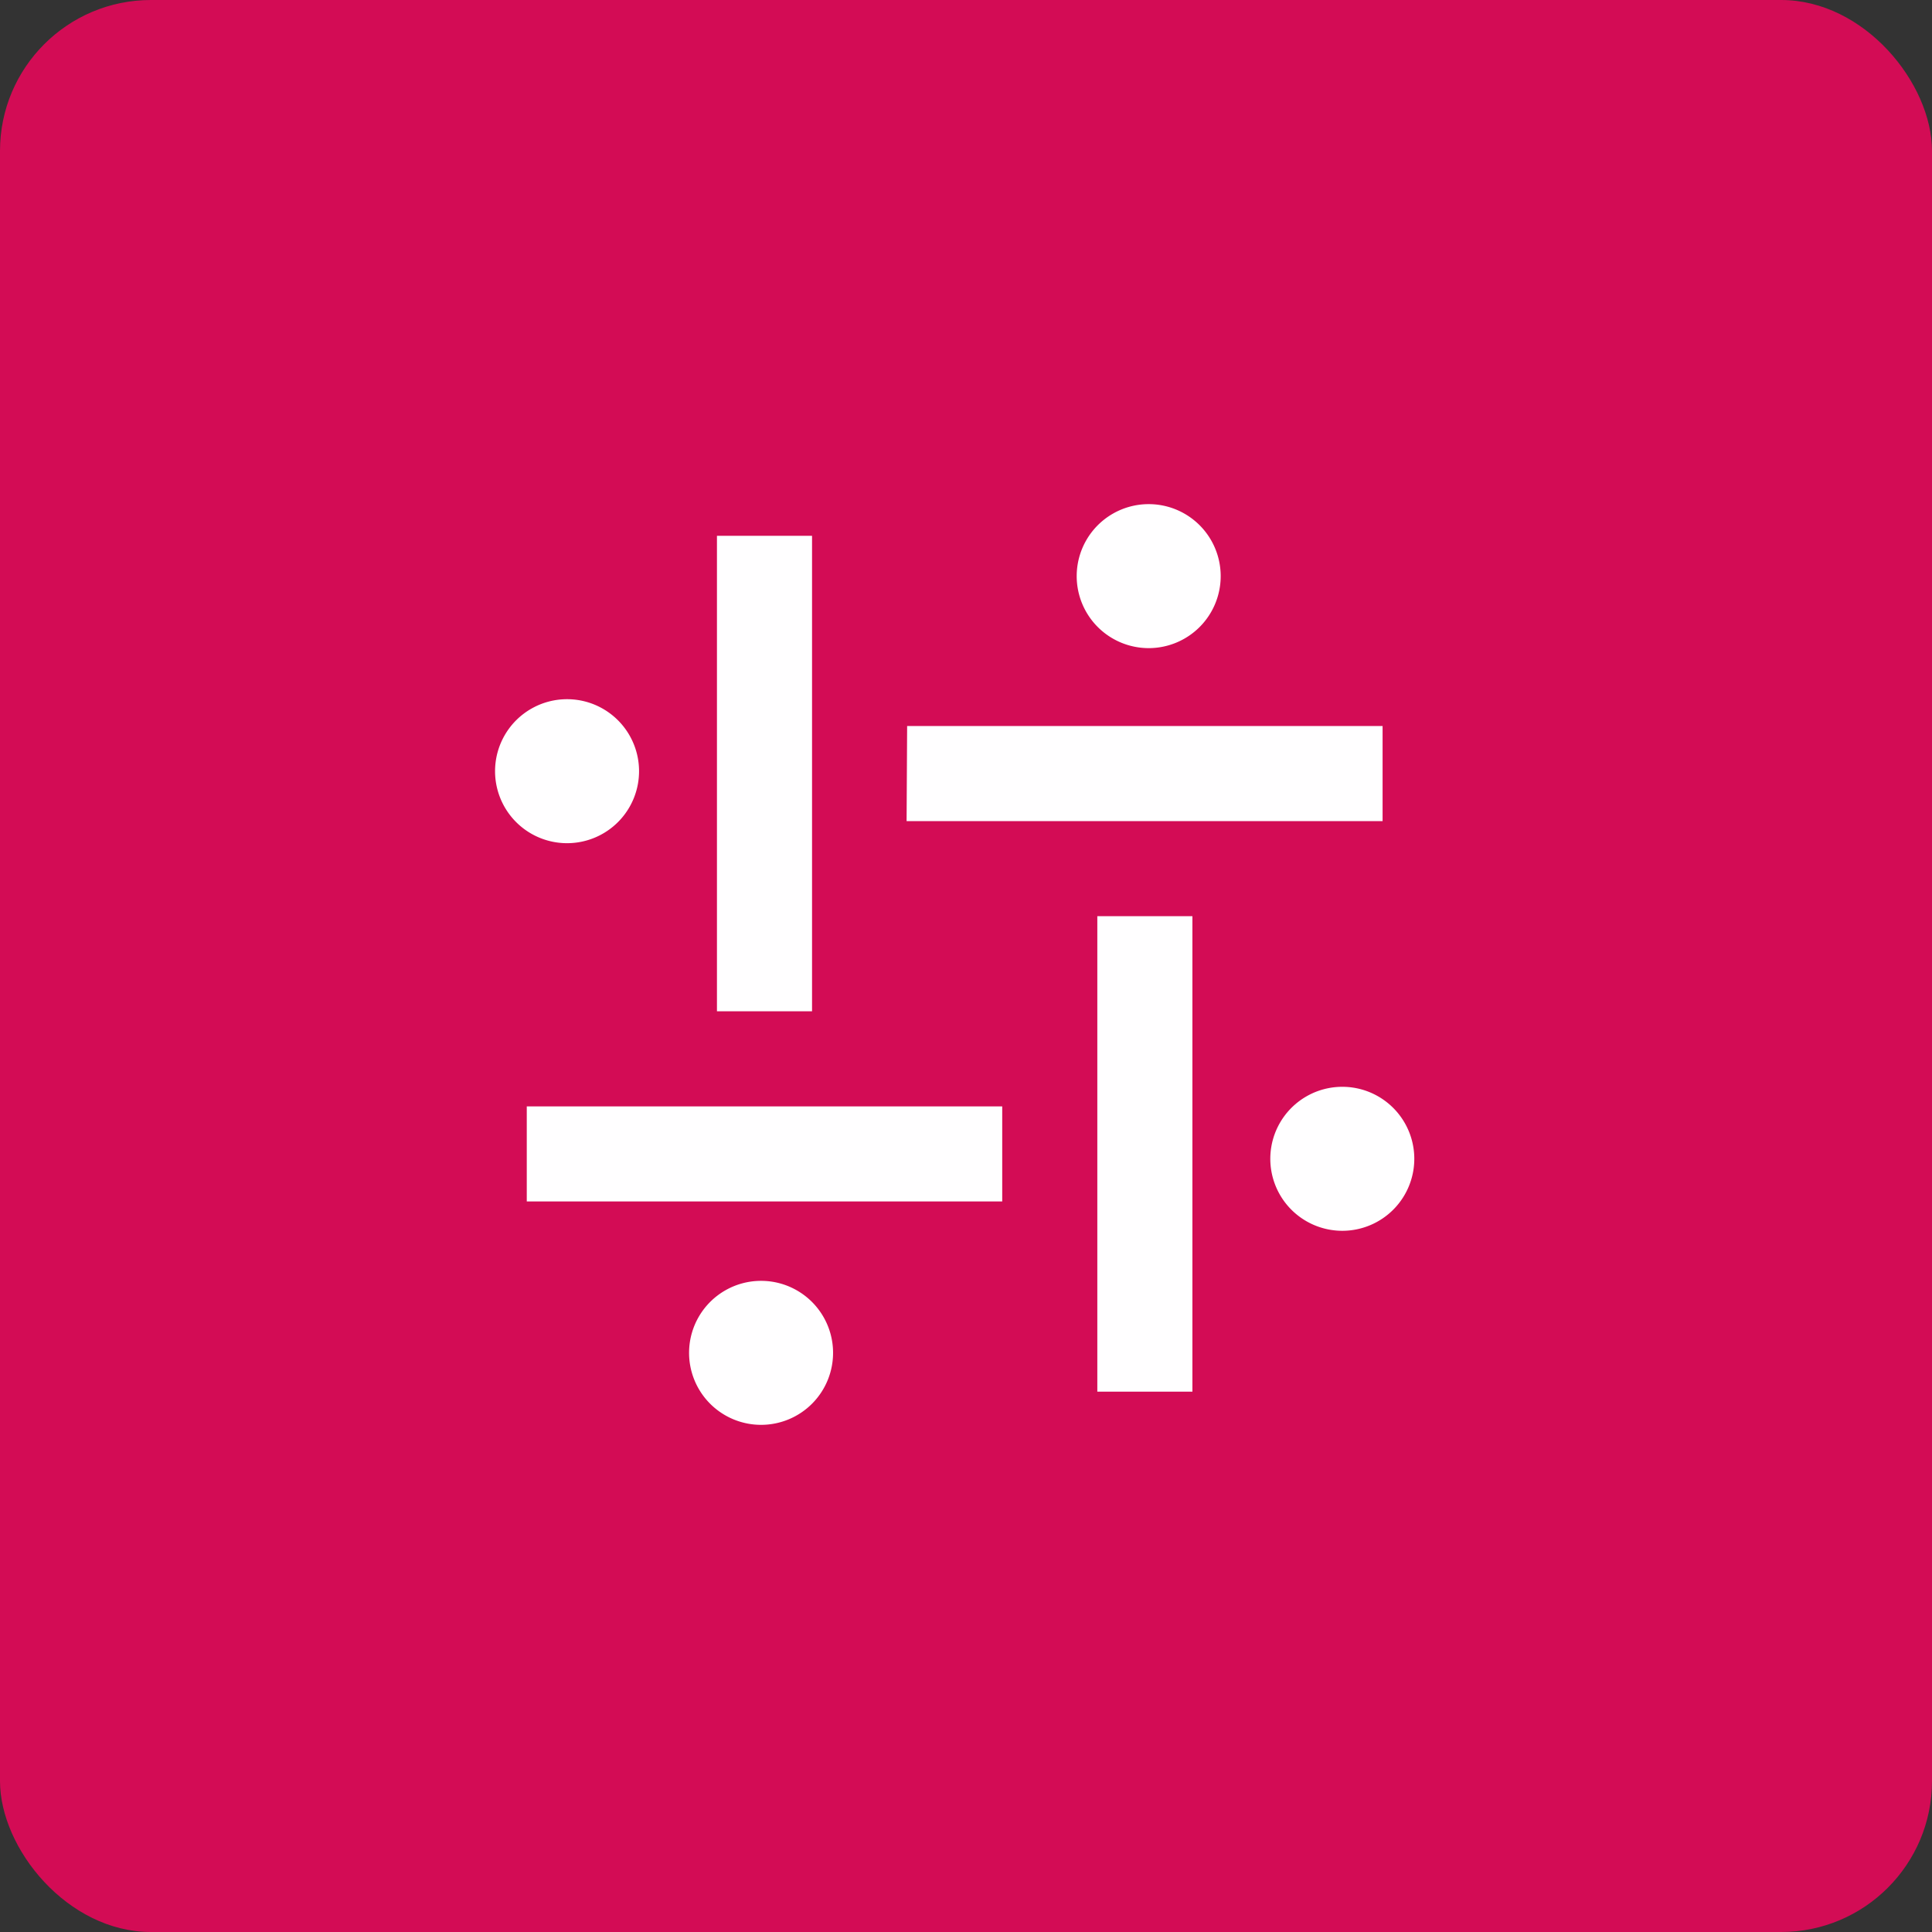
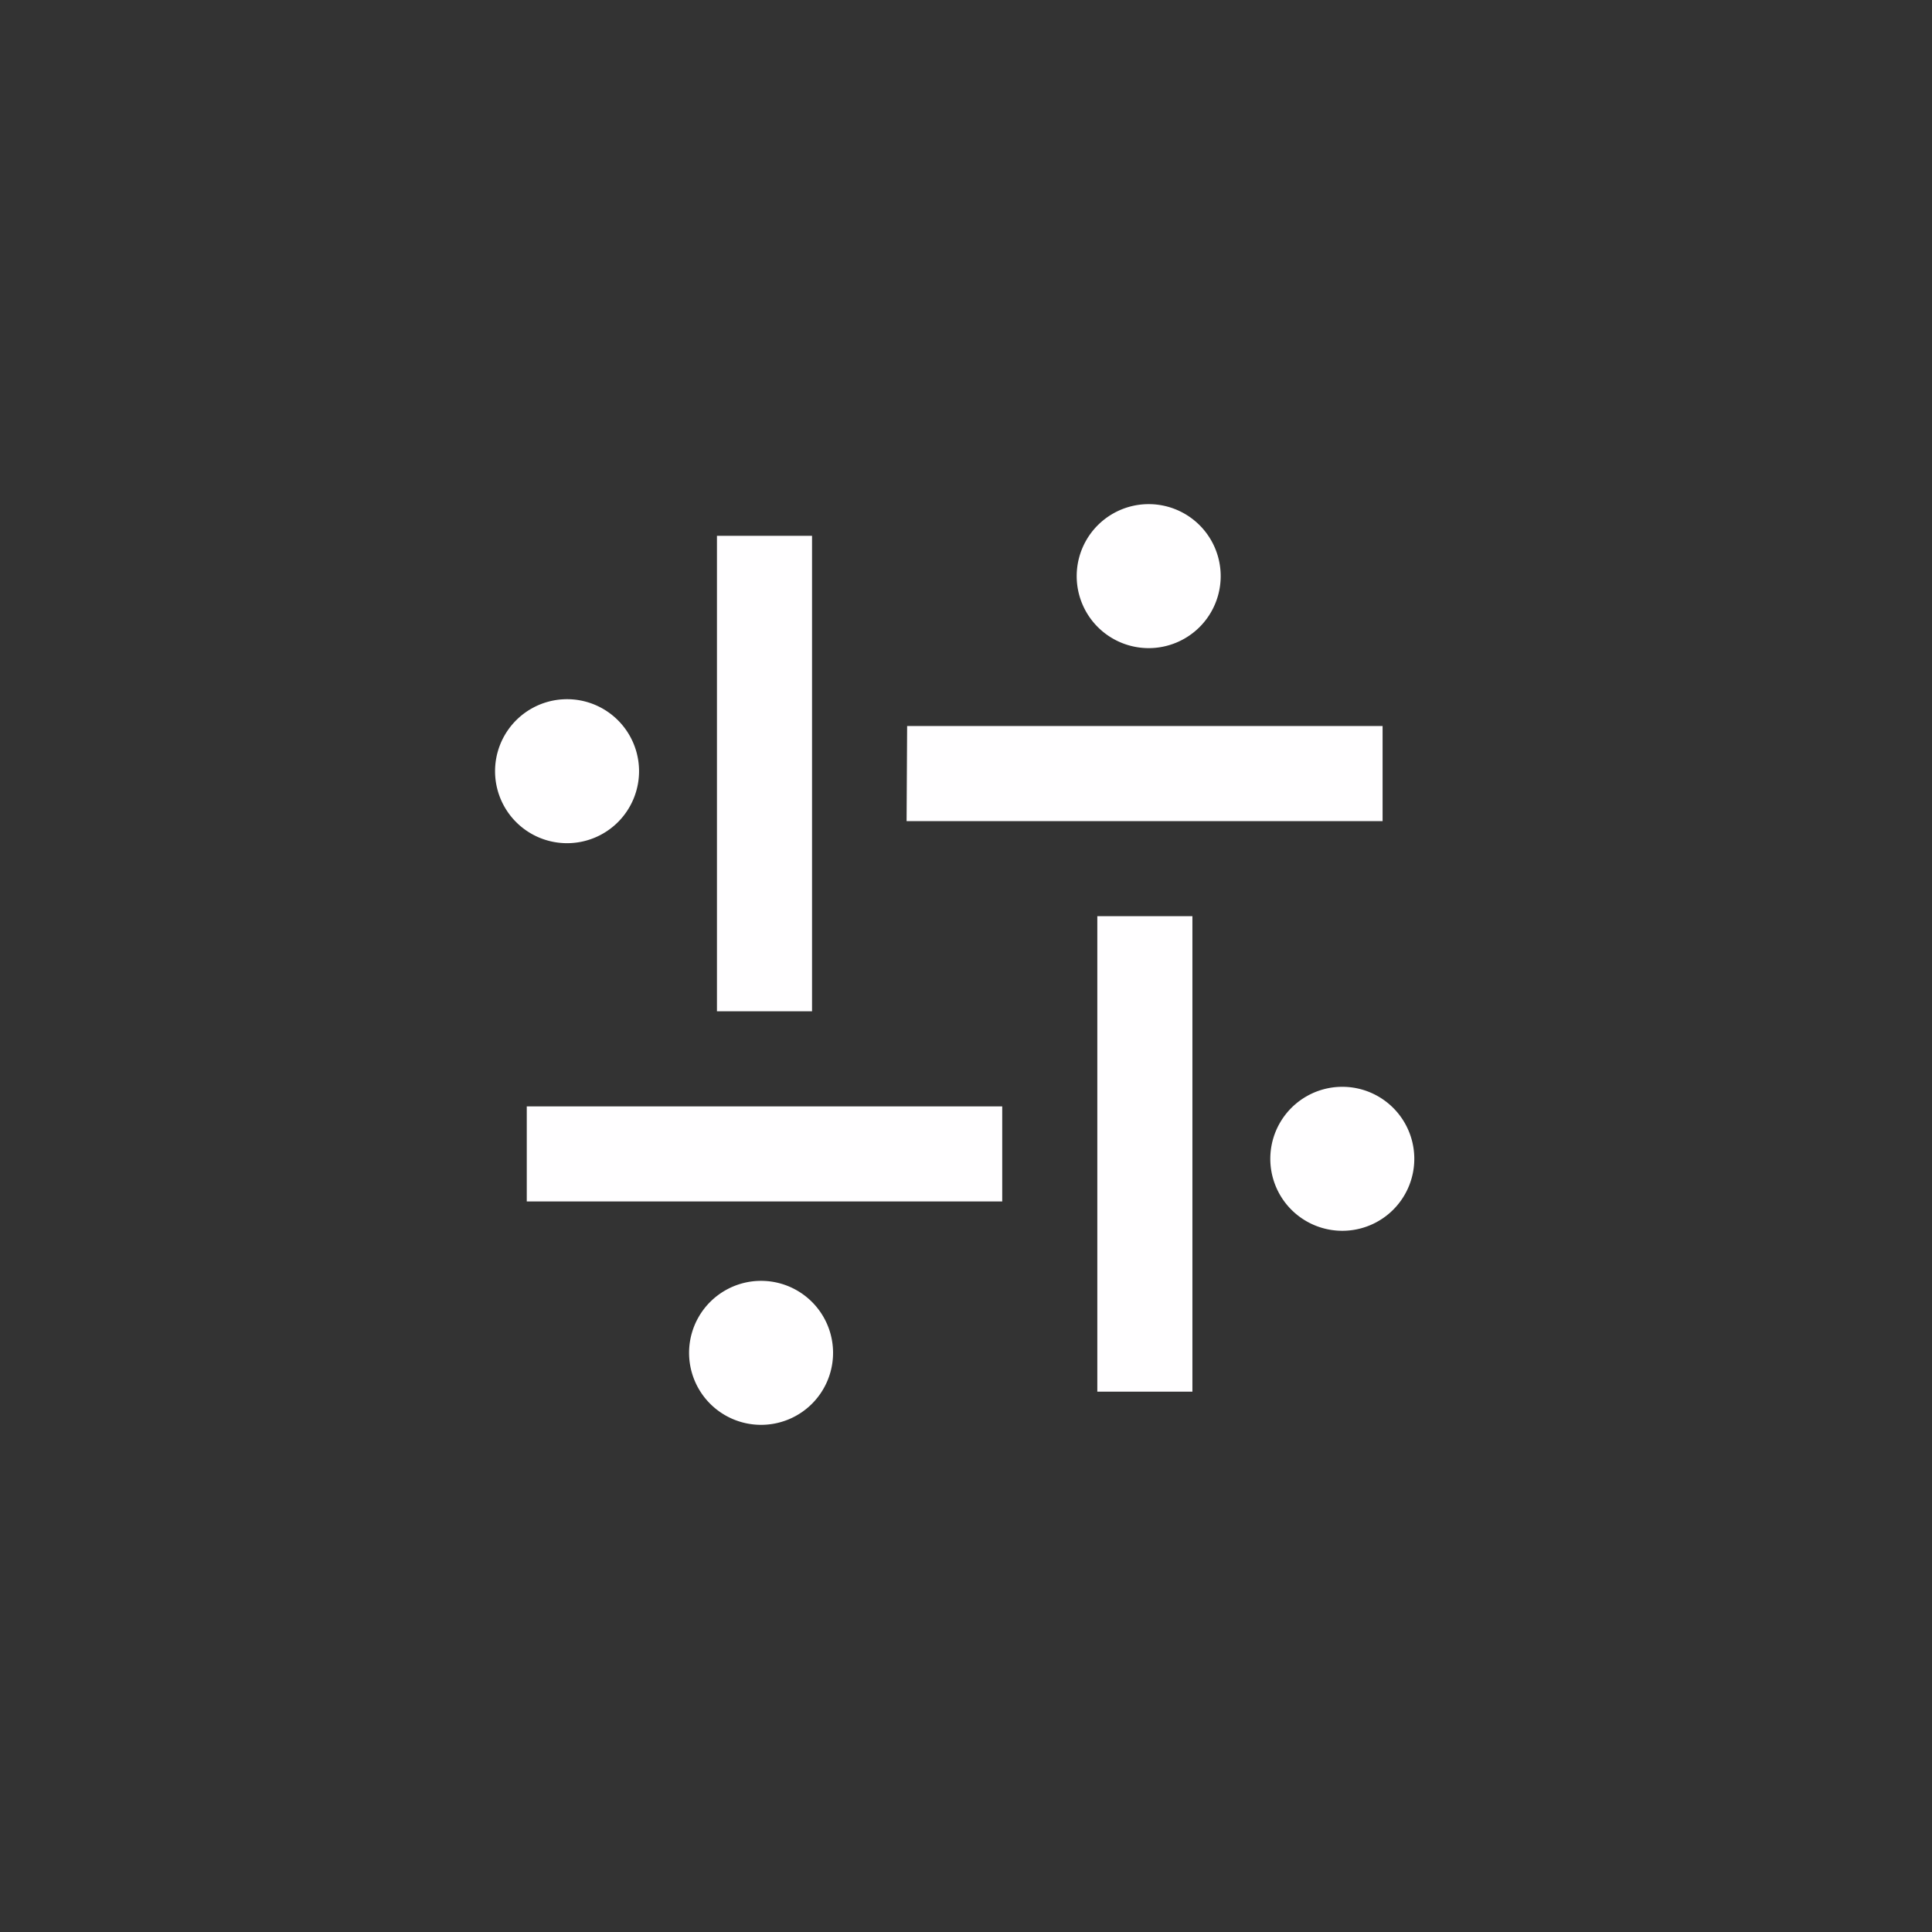
<svg xmlns="http://www.w3.org/2000/svg" width="64" height="64" viewBox="0 0 64 64">
  <rect x="0" y="0" width="64" height="64" fill="#333333" stroke="none" />
-   <rect x="0" y="0" width="64" height="64" rx="5" ry="5" fill="#D30C55" />
  <path fill="#d20a54" d="" />
  <path d="M 30.05,24.05 L 45.8,24.05 L 45.8,27.2 L 30.032,27.2 L 30.05,24.05 Z M 39.5,30.35 L 39.5,46.1 L 36.35,46.1 L 36.35,30.35 L 39.5,30.35 Z M 26.9,17.75 L 26.9,33.5 L 23.75,33.5 L 23.75,17.75 L 26.9,17.75 Z M 33.2,39.8 L 17.45,39.8 L 17.45,36.65 L 33.2,36.65 L 33.2,39.8 Z M 40.437,19.085 A 2.385,2.385 0 1,1 35.667,19.085 A 2.385,2.385 0 0,1 40.437,19.085 Z M 21.169,25.498 A 2.385,2.385 0 1,1 16.4,25.498 A 2.385,2.385 0 0,1 21.169,25.498 Z M 46.85,38.338 A 2.385,2.385 0 1,1 42.081,38.338 A 2.385,2.385 0 0,1 46.85,38.338 Z M 27.596,44.766 A 2.385,2.385 0 1,1 22.827,44.766 A 2.385,2.385 0 0,1 27.596,44.766 Z" fill="#fffeff" />
</svg>